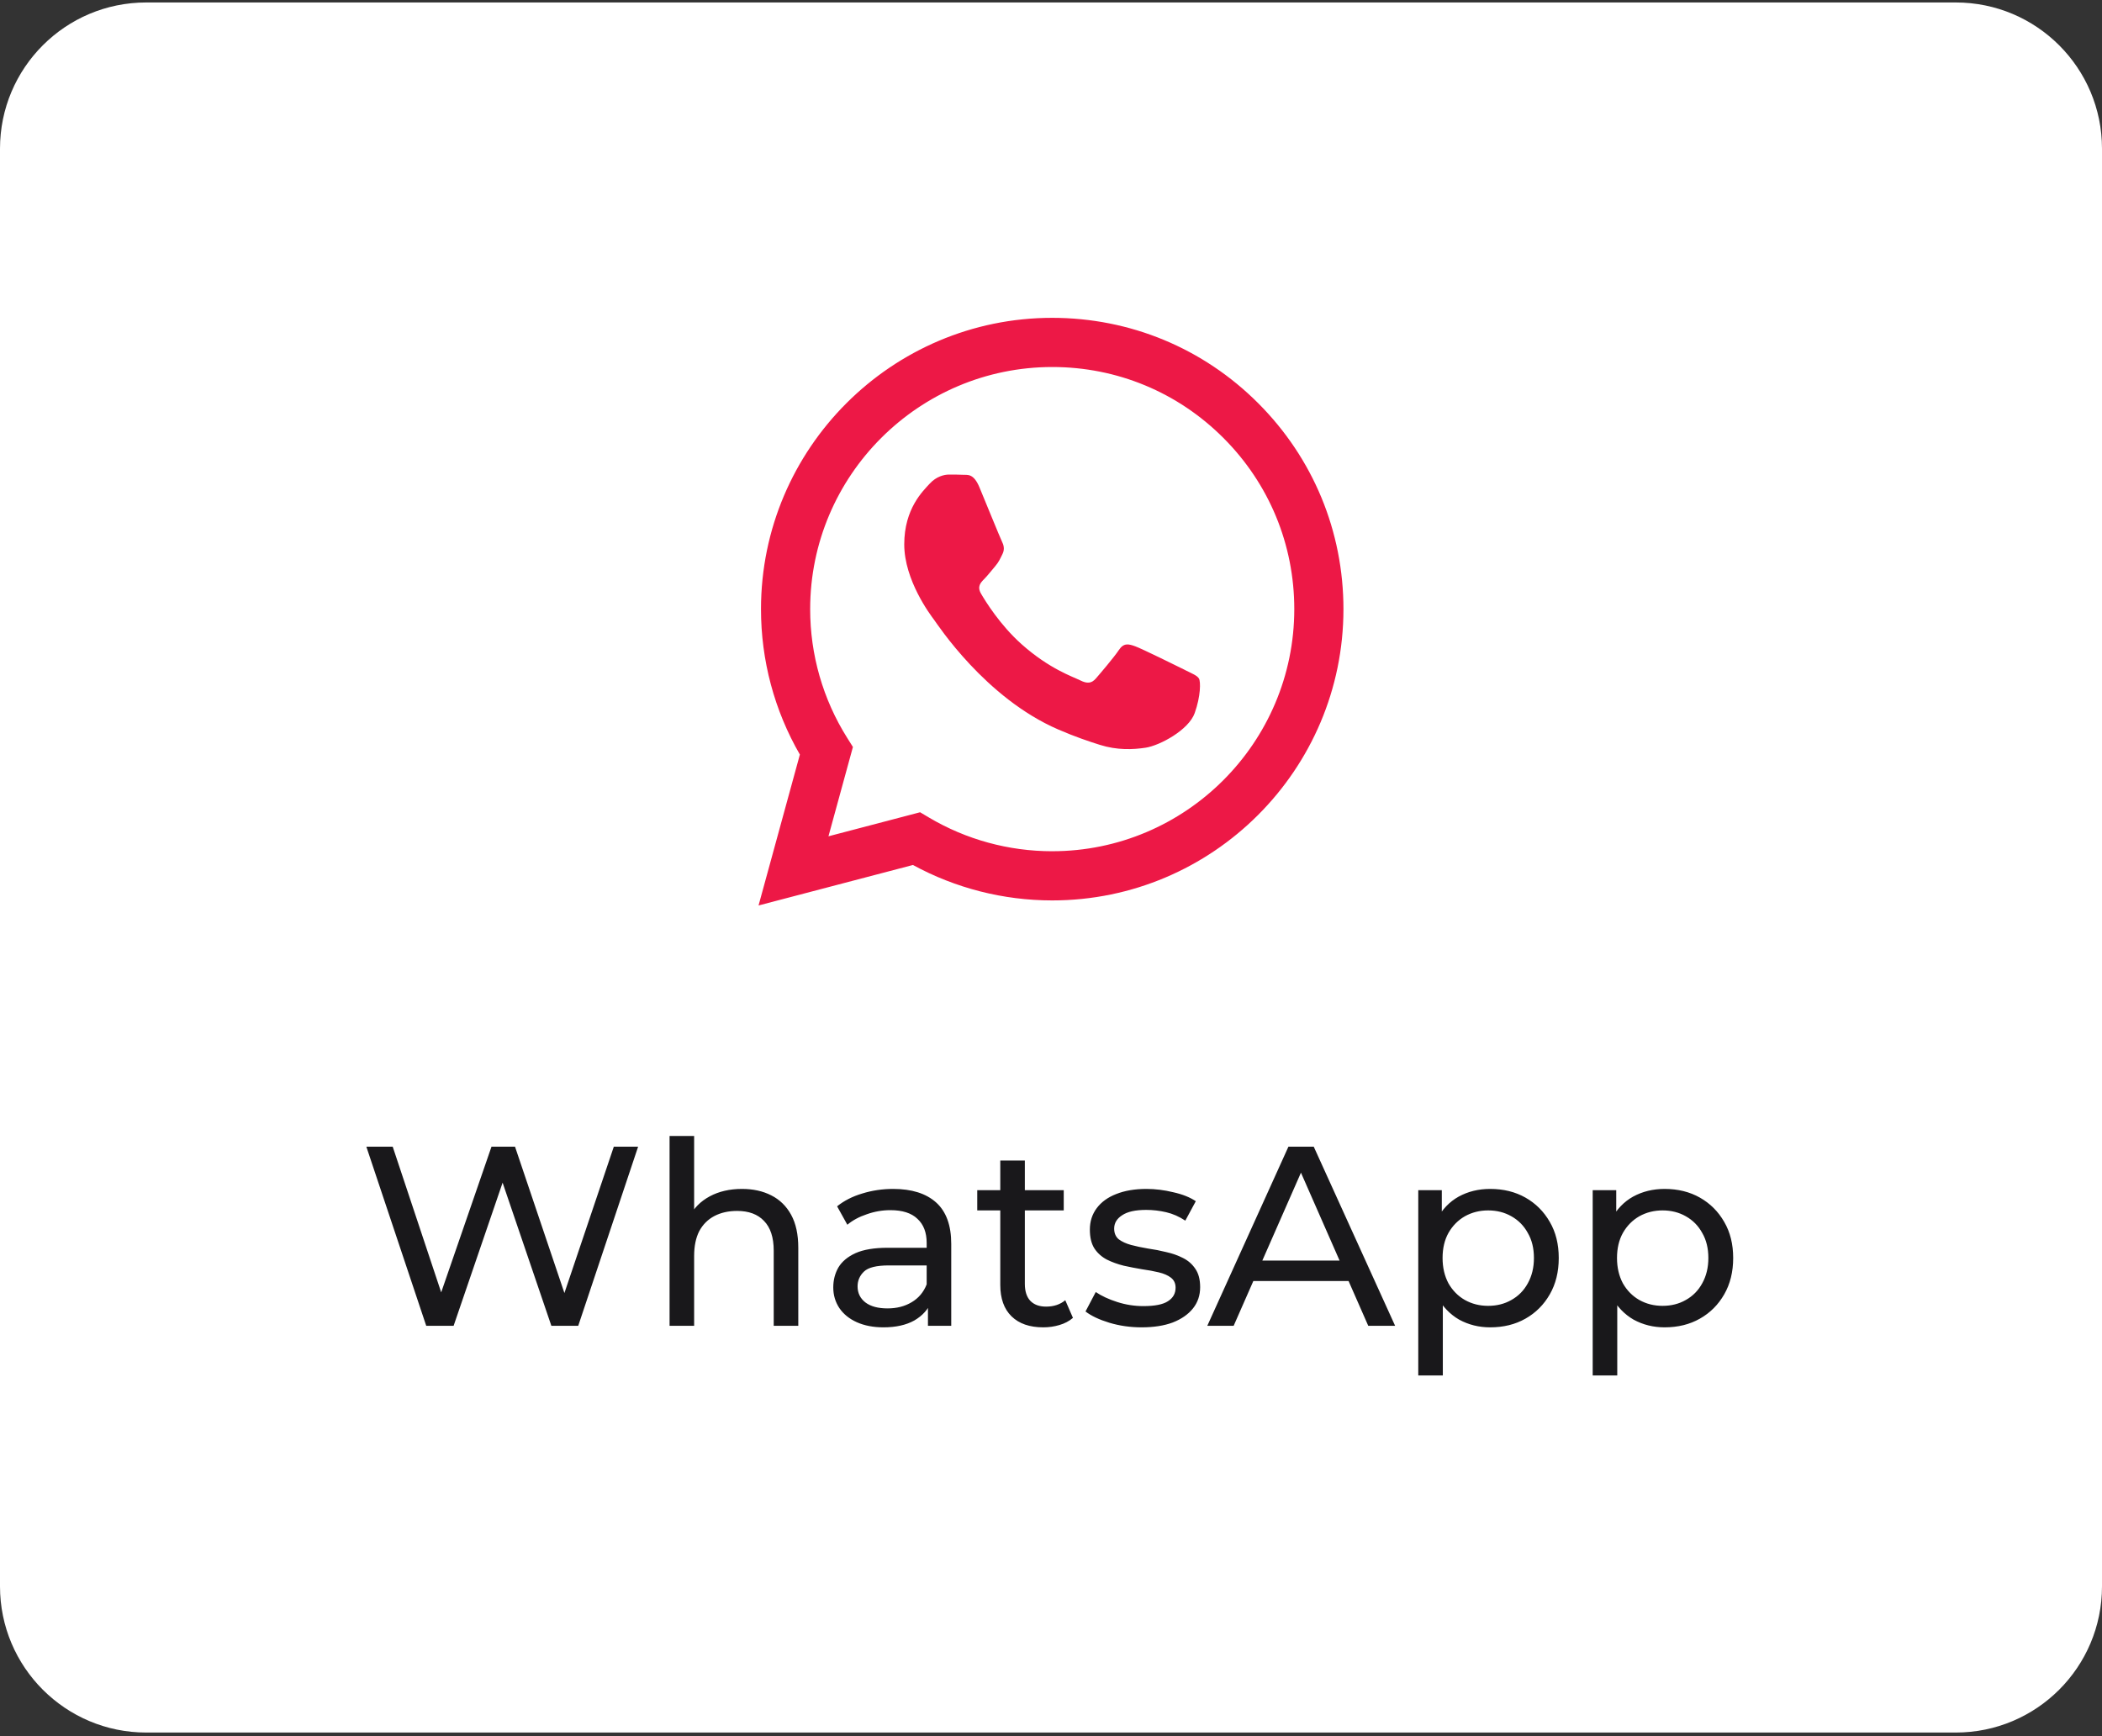
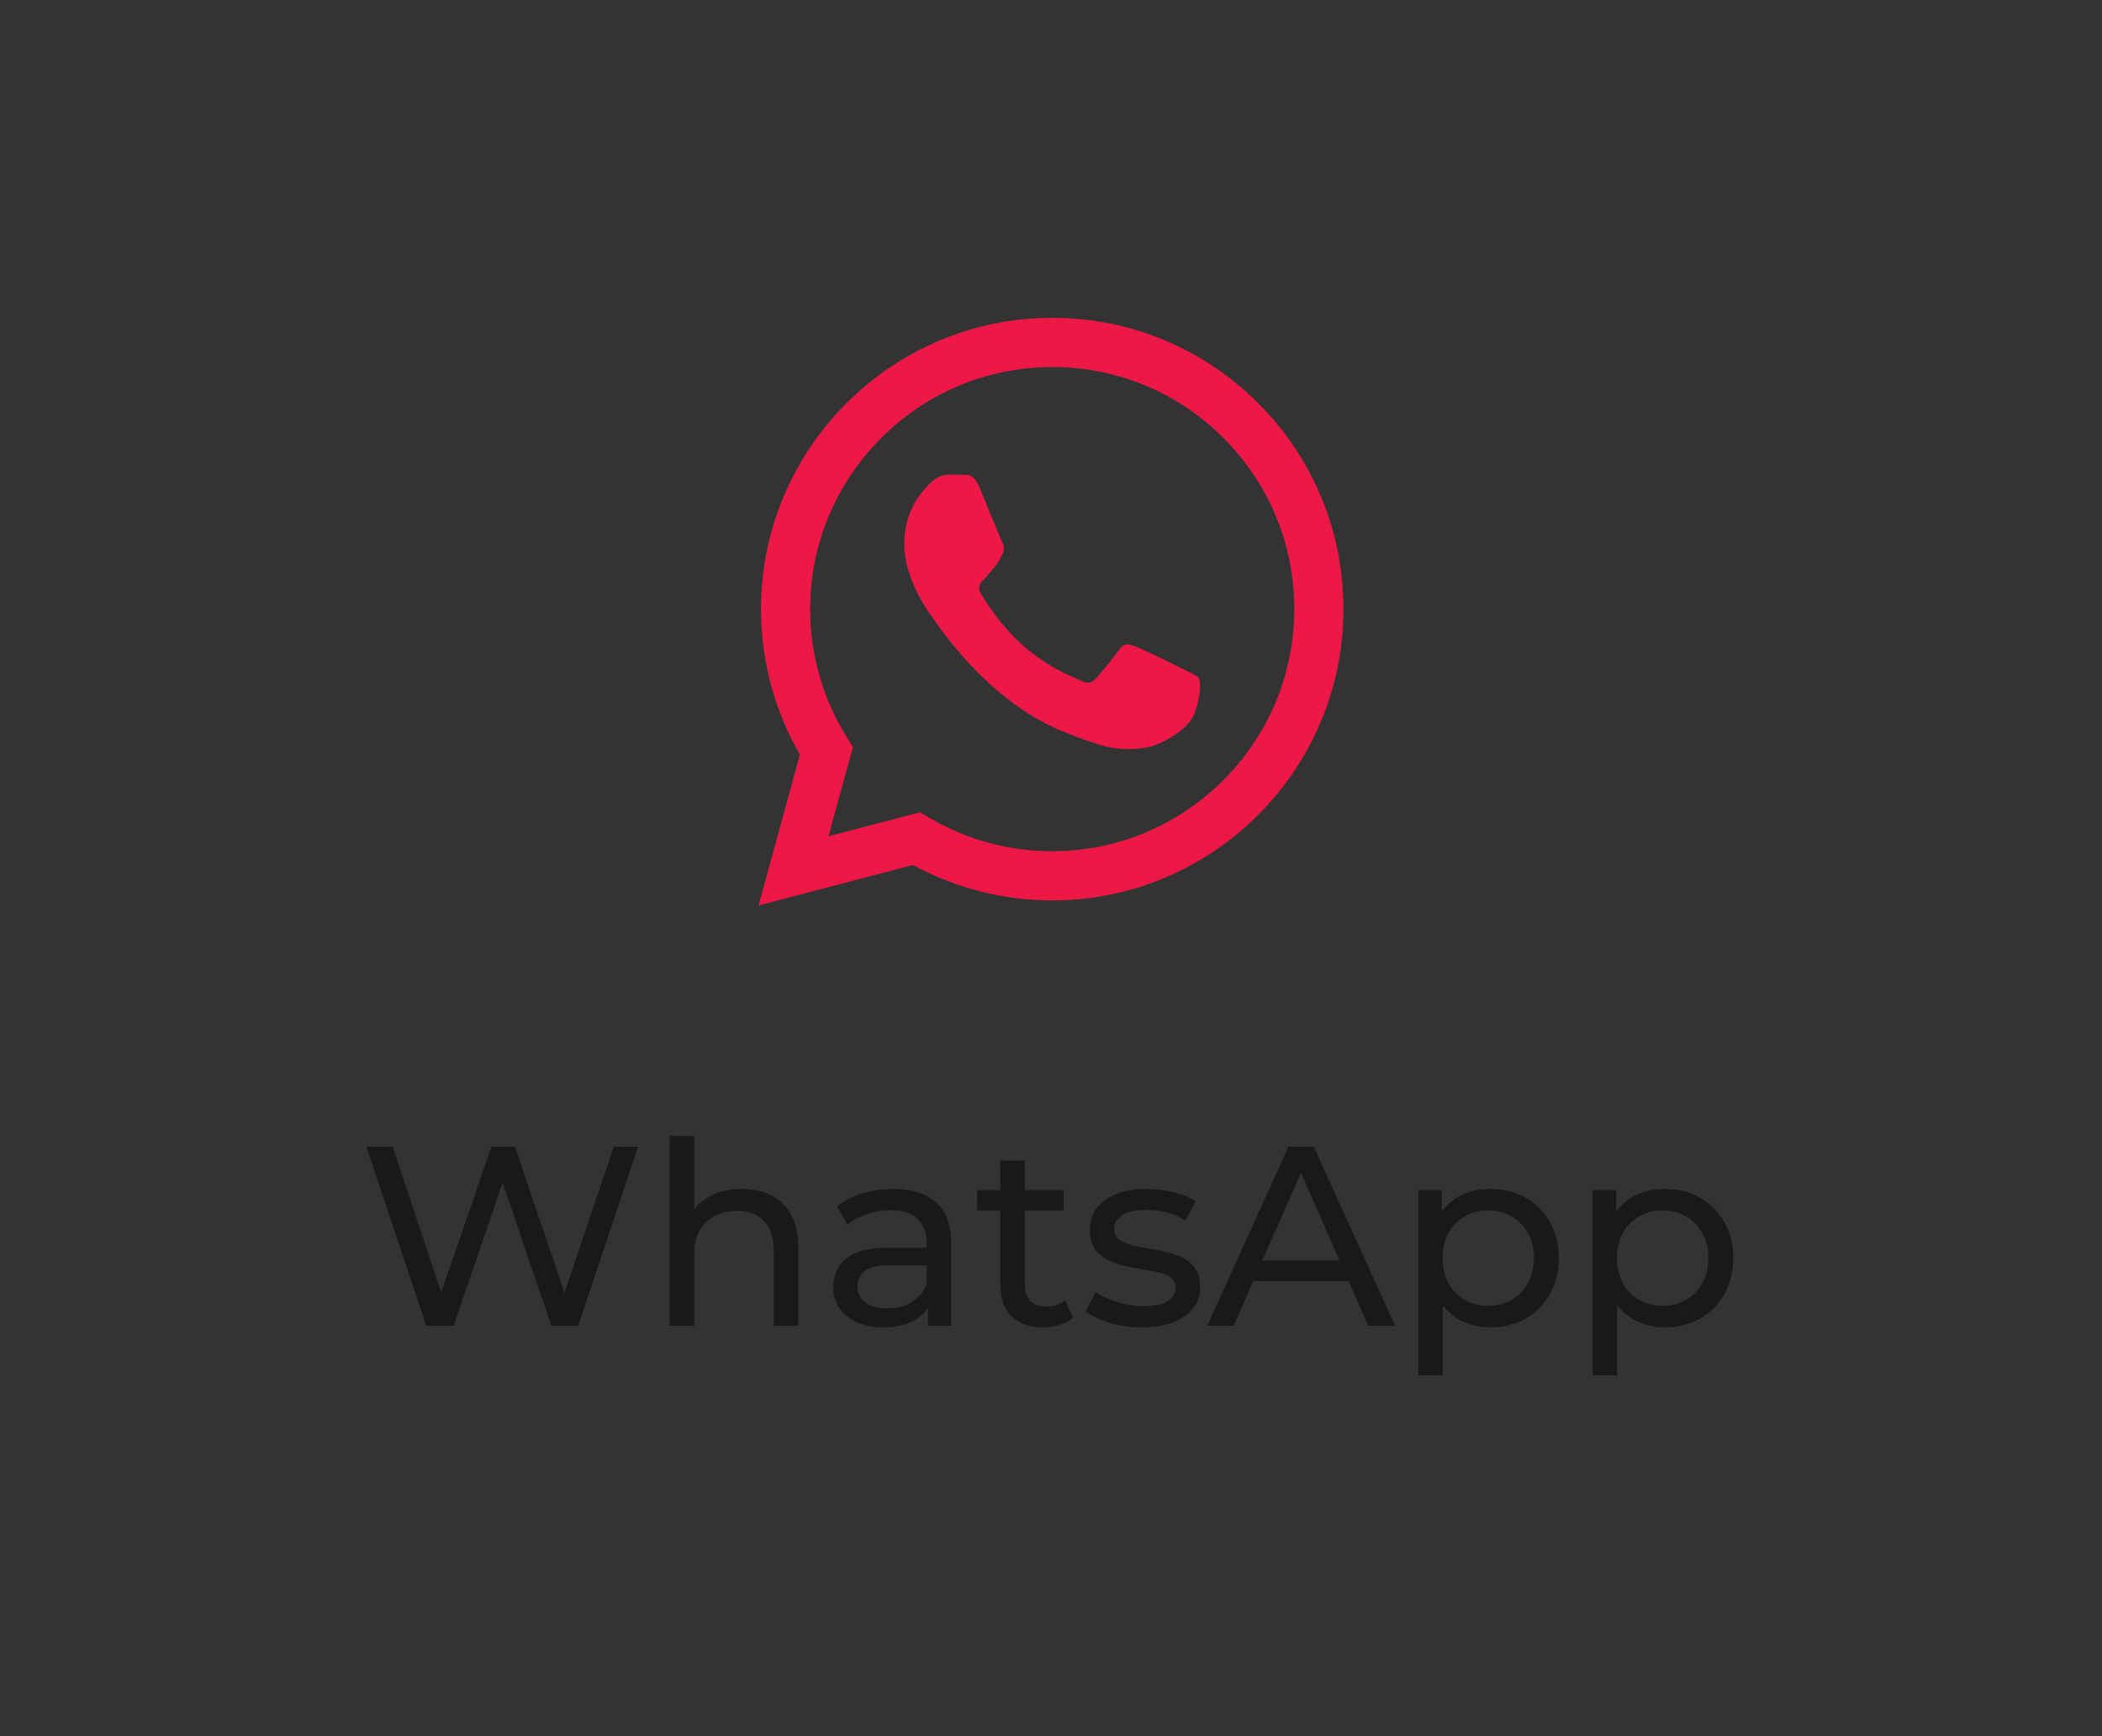
<svg xmlns="http://www.w3.org/2000/svg" width="115" height="95" viewBox="0 0 115 95" fill="none">
  <rect x="0" y="0" width="115" height="95" fill="#333333" stroke="none" />
-   <path d="M0 8.135C0 3.716 3.582 0.135 8 0.135H107C111.418 0.135 115 3.716 115 8.135V86.801C115 91.22 111.418 94.801 107 94.801H8C3.582 94.801 0 91.22 0 86.801V8.135Z" fill="white" />
  <path fill-rule="evenodd" clip-rule="evenodd" d="M68.837 22.064C65.83 19.052 61.829 17.393 57.567 17.391C48.785 17.391 41.637 24.538 41.634 33.323C41.632 36.132 42.366 38.873 43.761 41.288L41.5 49.545L49.947 47.33C52.274 48.6 54.894 49.268 57.56 49.269H57.567C66.348 49.269 73.497 42.121 73.5 33.336C73.501 29.078 71.846 25.076 68.837 22.064V22.064ZM57.567 46.578H57.562C55.186 46.577 52.855 45.939 50.821 44.732L50.338 44.445L45.325 45.76L46.663 40.873L46.348 40.372C45.023 38.263 44.322 35.826 44.324 33.324C44.327 26.023 50.267 20.082 57.573 20.082C61.11 20.083 64.435 21.462 66.935 23.966C69.436 26.469 70.812 29.797 70.81 33.335C70.807 40.637 64.866 46.577 57.567 46.577V46.578ZM64.831 36.66C64.433 36.461 62.476 35.498 62.111 35.365C61.745 35.232 61.48 35.166 61.215 35.565C60.95 35.964 60.187 36.86 59.955 37.125C59.722 37.391 59.49 37.424 59.092 37.225C58.694 37.025 57.411 36.605 55.89 35.249C54.707 34.193 53.908 32.89 53.676 32.491C53.443 32.092 53.651 31.877 53.85 31.679C54.028 31.5 54.248 31.214 54.447 30.982C54.647 30.749 54.712 30.583 54.845 30.318C54.978 30.052 54.912 29.82 54.812 29.62C54.713 29.421 53.917 27.461 53.585 26.664C53.261 25.888 52.933 25.994 52.689 25.98C52.457 25.969 52.192 25.967 51.926 25.967C51.66 25.967 51.229 26.066 50.864 26.465C50.499 26.864 49.471 27.827 49.471 29.786C49.471 31.745 50.897 33.639 51.096 33.904C51.296 34.17 53.904 38.191 57.897 39.916C58.847 40.327 59.589 40.572 60.167 40.755C61.12 41.058 61.988 41.016 62.674 40.913C63.439 40.799 65.03 39.95 65.361 39.02C65.693 38.09 65.693 37.293 65.594 37.127C65.494 36.961 65.228 36.861 64.83 36.662L64.831 36.66Z" fill="#ED1846" />
  <path d="M23.319 72.545L20.043 62.745H21.485L24.495 71.789H23.767L26.889 62.745H28.177L31.229 71.789H30.529L33.581 62.745H34.911L31.635 72.545H30.165L27.309 64.159H27.687L24.817 72.545H23.319ZM40.594 65.055C41.201 65.055 41.733 65.172 42.19 65.405C42.657 65.639 43.021 65.993 43.282 66.469C43.544 66.945 43.674 67.547 43.674 68.275V72.545H42.33V68.429C42.33 67.711 42.153 67.169 41.798 66.805C41.453 66.441 40.963 66.259 40.328 66.259C39.852 66.259 39.437 66.353 39.082 66.539C38.728 66.726 38.452 67.001 38.256 67.365C38.07 67.729 37.976 68.182 37.976 68.723V72.545H36.632V62.157H37.976V67.127L37.71 66.595C37.953 66.11 38.326 65.732 38.83 65.461C39.334 65.191 39.922 65.055 40.594 65.055ZM50.768 72.545V70.977L50.698 70.683V68.009C50.698 67.44 50.53 67.001 50.194 66.693C49.867 66.376 49.372 66.217 48.71 66.217C48.271 66.217 47.842 66.292 47.422 66.441C47.002 66.581 46.647 66.773 46.358 67.015L45.798 66.007C46.18 65.699 46.638 65.466 47.17 65.307C47.711 65.139 48.276 65.055 48.864 65.055C49.881 65.055 50.665 65.303 51.216 65.797C51.766 66.292 52.042 67.048 52.042 68.065V72.545H50.768ZM48.332 72.629C47.781 72.629 47.296 72.536 46.876 72.349C46.465 72.163 46.148 71.906 45.924 71.579C45.7 71.243 45.588 70.865 45.588 70.445C45.588 70.044 45.681 69.68 45.868 69.353C46.064 69.027 46.376 68.765 46.806 68.569C47.244 68.373 47.832 68.275 48.57 68.275H50.922V69.241H48.626C47.954 69.241 47.501 69.353 47.268 69.577C47.034 69.801 46.918 70.072 46.918 70.389C46.918 70.753 47.062 71.047 47.352 71.271C47.641 71.486 48.042 71.593 48.556 71.593C49.06 71.593 49.498 71.481 49.872 71.257C50.254 71.033 50.53 70.707 50.698 70.277L50.964 71.201C50.786 71.64 50.474 71.99 50.026 72.251C49.578 72.503 49.013 72.629 48.332 72.629ZM57.077 72.629C56.33 72.629 55.752 72.429 55.341 72.027C54.93 71.626 54.725 71.052 54.725 70.305V63.501H56.069V70.249C56.069 70.651 56.167 70.959 56.363 71.173C56.568 71.388 56.858 71.495 57.231 71.495C57.651 71.495 58.001 71.379 58.281 71.145L58.701 72.111C58.495 72.289 58.248 72.419 57.959 72.503C57.679 72.587 57.385 72.629 57.077 72.629ZM53.465 66.231V65.125H58.197V66.231H53.465ZM62.454 72.629C61.838 72.629 61.25 72.545 60.69 72.377C60.139 72.209 59.705 72.004 59.388 71.761L59.948 70.697C60.265 70.912 60.657 71.094 61.124 71.243C61.59 71.393 62.066 71.467 62.552 71.467C63.177 71.467 63.625 71.379 63.896 71.201C64.176 71.024 64.316 70.777 64.316 70.459C64.316 70.226 64.232 70.044 64.064 69.913C63.896 69.783 63.672 69.685 63.392 69.619C63.121 69.554 62.818 69.498 62.482 69.451C62.146 69.395 61.81 69.33 61.474 69.255C61.138 69.171 60.83 69.059 60.55 68.919C60.27 68.77 60.046 68.569 59.878 68.317C59.71 68.056 59.626 67.711 59.626 67.281C59.626 66.833 59.752 66.441 60.004 66.105C60.256 65.769 60.61 65.513 61.068 65.335C61.534 65.149 62.085 65.055 62.72 65.055C63.205 65.055 63.695 65.116 64.19 65.237C64.694 65.349 65.104 65.513 65.422 65.727L64.848 66.791C64.512 66.567 64.162 66.413 63.798 66.329C63.434 66.245 63.07 66.203 62.706 66.203C62.118 66.203 61.679 66.301 61.39 66.497C61.1 66.684 60.956 66.927 60.956 67.225C60.956 67.477 61.04 67.673 61.208 67.813C61.385 67.944 61.609 68.047 61.88 68.121C62.16 68.196 62.468 68.261 62.804 68.317C63.14 68.364 63.476 68.429 63.812 68.513C64.148 68.588 64.451 68.695 64.722 68.835C65.002 68.975 65.226 69.171 65.394 69.423C65.571 69.675 65.66 70.011 65.66 70.431C65.66 70.879 65.529 71.267 65.268 71.593C65.006 71.92 64.638 72.177 64.162 72.363C63.686 72.541 63.116 72.629 62.454 72.629ZM66.051 72.545L70.489 62.745H71.875L76.327 72.545H74.857L70.895 63.529H71.455L67.493 72.545H66.051ZM67.941 70.095L68.319 68.975H73.835L74.241 70.095H67.941ZM81.527 72.629C80.911 72.629 80.347 72.489 79.833 72.209C79.329 71.92 78.923 71.495 78.615 70.935C78.317 70.375 78.167 69.675 78.167 68.835C78.167 67.995 78.312 67.295 78.601 66.735C78.9 66.175 79.301 65.755 79.805 65.475C80.319 65.195 80.893 65.055 81.527 65.055C82.255 65.055 82.899 65.214 83.459 65.531C84.019 65.849 84.463 66.292 84.789 66.861C85.116 67.421 85.279 68.079 85.279 68.835C85.279 69.591 85.116 70.254 84.789 70.823C84.463 71.393 84.019 71.836 83.459 72.153C82.899 72.471 82.255 72.629 81.527 72.629ZM77.593 75.261V65.125H78.881V67.127L78.797 68.849L78.937 70.571V75.261H77.593ZM81.415 71.453C81.891 71.453 82.316 71.346 82.689 71.131C83.072 70.917 83.371 70.613 83.585 70.221C83.809 69.82 83.921 69.358 83.921 68.835C83.921 68.303 83.809 67.846 83.585 67.463C83.371 67.071 83.072 66.768 82.689 66.553C82.316 66.339 81.891 66.231 81.415 66.231C80.949 66.231 80.524 66.339 80.141 66.553C79.768 66.768 79.469 67.071 79.245 67.463C79.031 67.846 78.923 68.303 78.923 68.835C78.923 69.358 79.031 69.82 79.245 70.221C79.469 70.613 79.768 70.917 80.141 71.131C80.524 71.346 80.949 71.453 81.415 71.453ZM91.07 72.629C90.454 72.629 89.89 72.489 89.376 72.209C88.872 71.92 88.466 71.495 88.158 70.935C87.86 70.375 87.71 69.675 87.71 68.835C87.71 67.995 87.855 67.295 88.144 66.735C88.443 66.175 88.844 65.755 89.348 65.475C89.862 65.195 90.436 65.055 91.07 65.055C91.798 65.055 92.442 65.214 93.002 65.531C93.562 65.849 94.006 66.292 94.332 66.861C94.659 67.421 94.822 68.079 94.822 68.835C94.822 69.591 94.659 70.254 94.332 70.823C94.006 71.393 93.562 71.836 93.002 72.153C92.442 72.471 91.798 72.629 91.07 72.629ZM87.136 75.261V65.125H88.424V67.127L88.34 68.849L88.48 70.571V75.261H87.136ZM90.958 71.453C91.434 71.453 91.859 71.346 92.232 71.131C92.615 70.917 92.914 70.613 93.128 70.221C93.352 69.82 93.464 69.358 93.464 68.835C93.464 68.303 93.352 67.846 93.128 67.463C92.914 67.071 92.615 66.768 92.232 66.553C91.859 66.339 91.434 66.231 90.958 66.231C90.492 66.231 90.067 66.339 89.684 66.553C89.311 66.768 89.012 67.071 88.788 67.463C88.574 67.846 88.466 68.303 88.466 68.835C88.466 69.358 88.574 69.82 88.788 70.221C89.012 70.613 89.311 70.917 89.684 71.131C90.067 71.346 90.492 71.453 90.958 71.453Z" fill="#19181B" />
</svg>